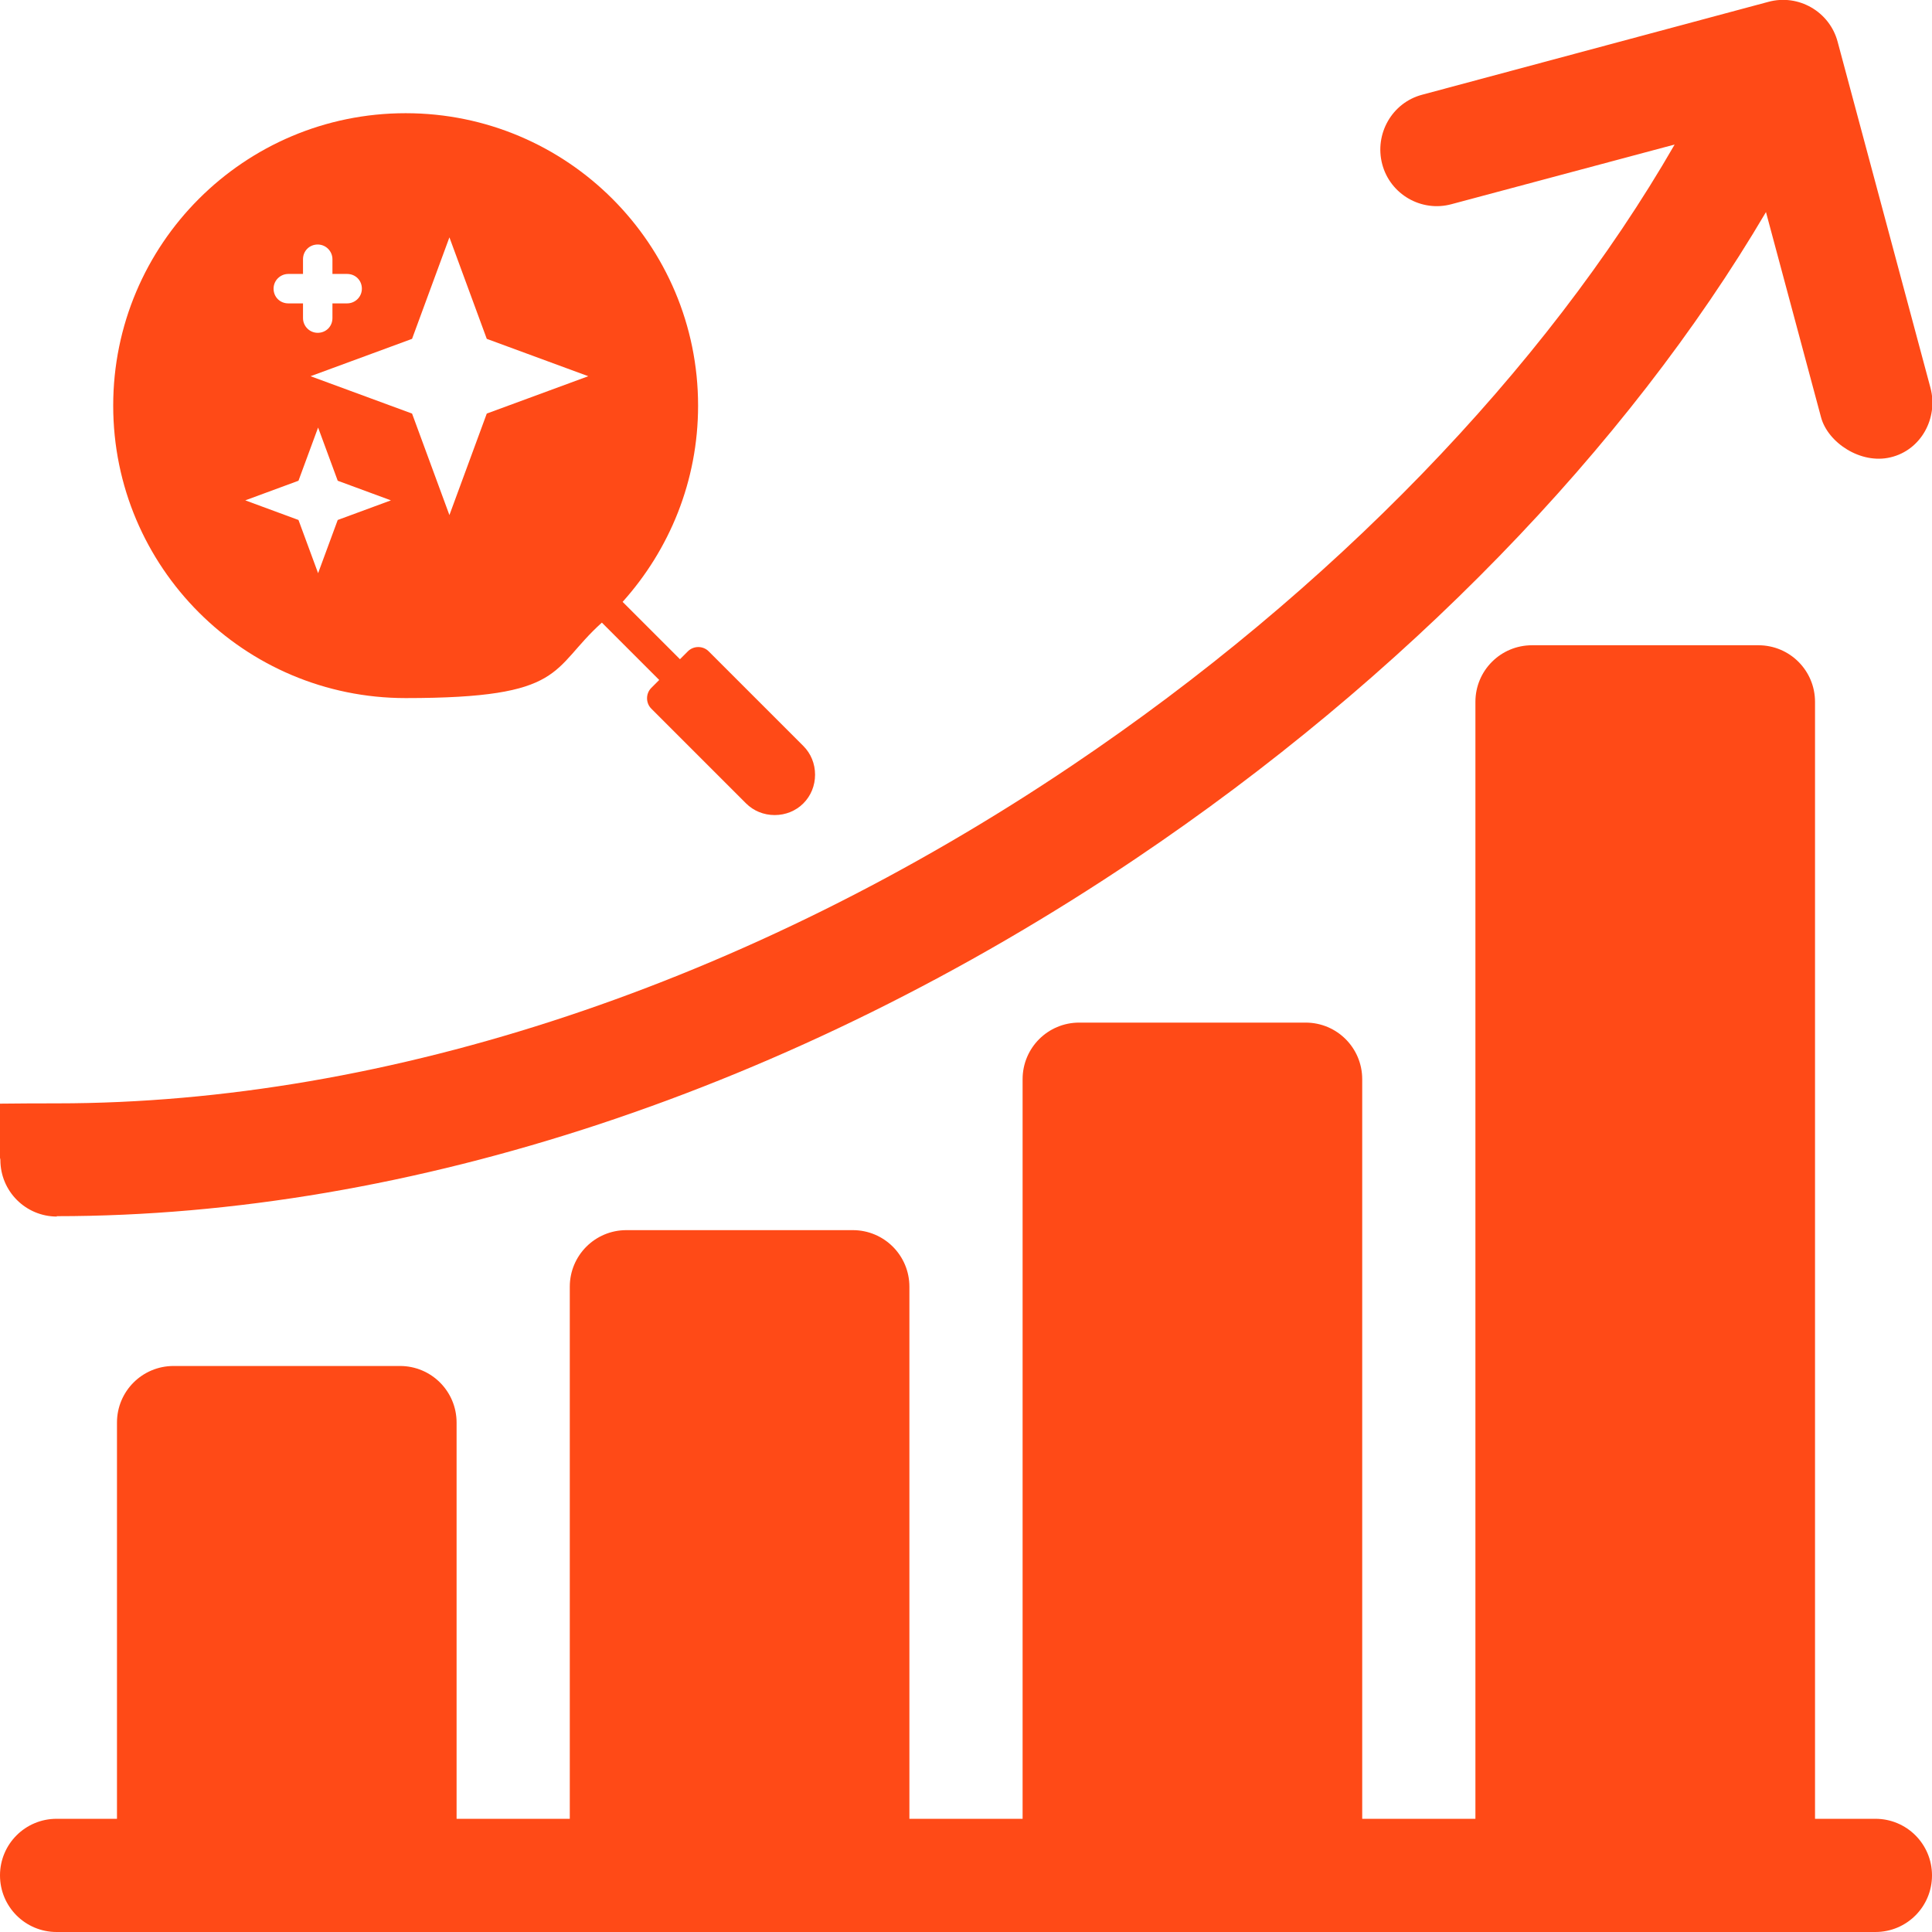
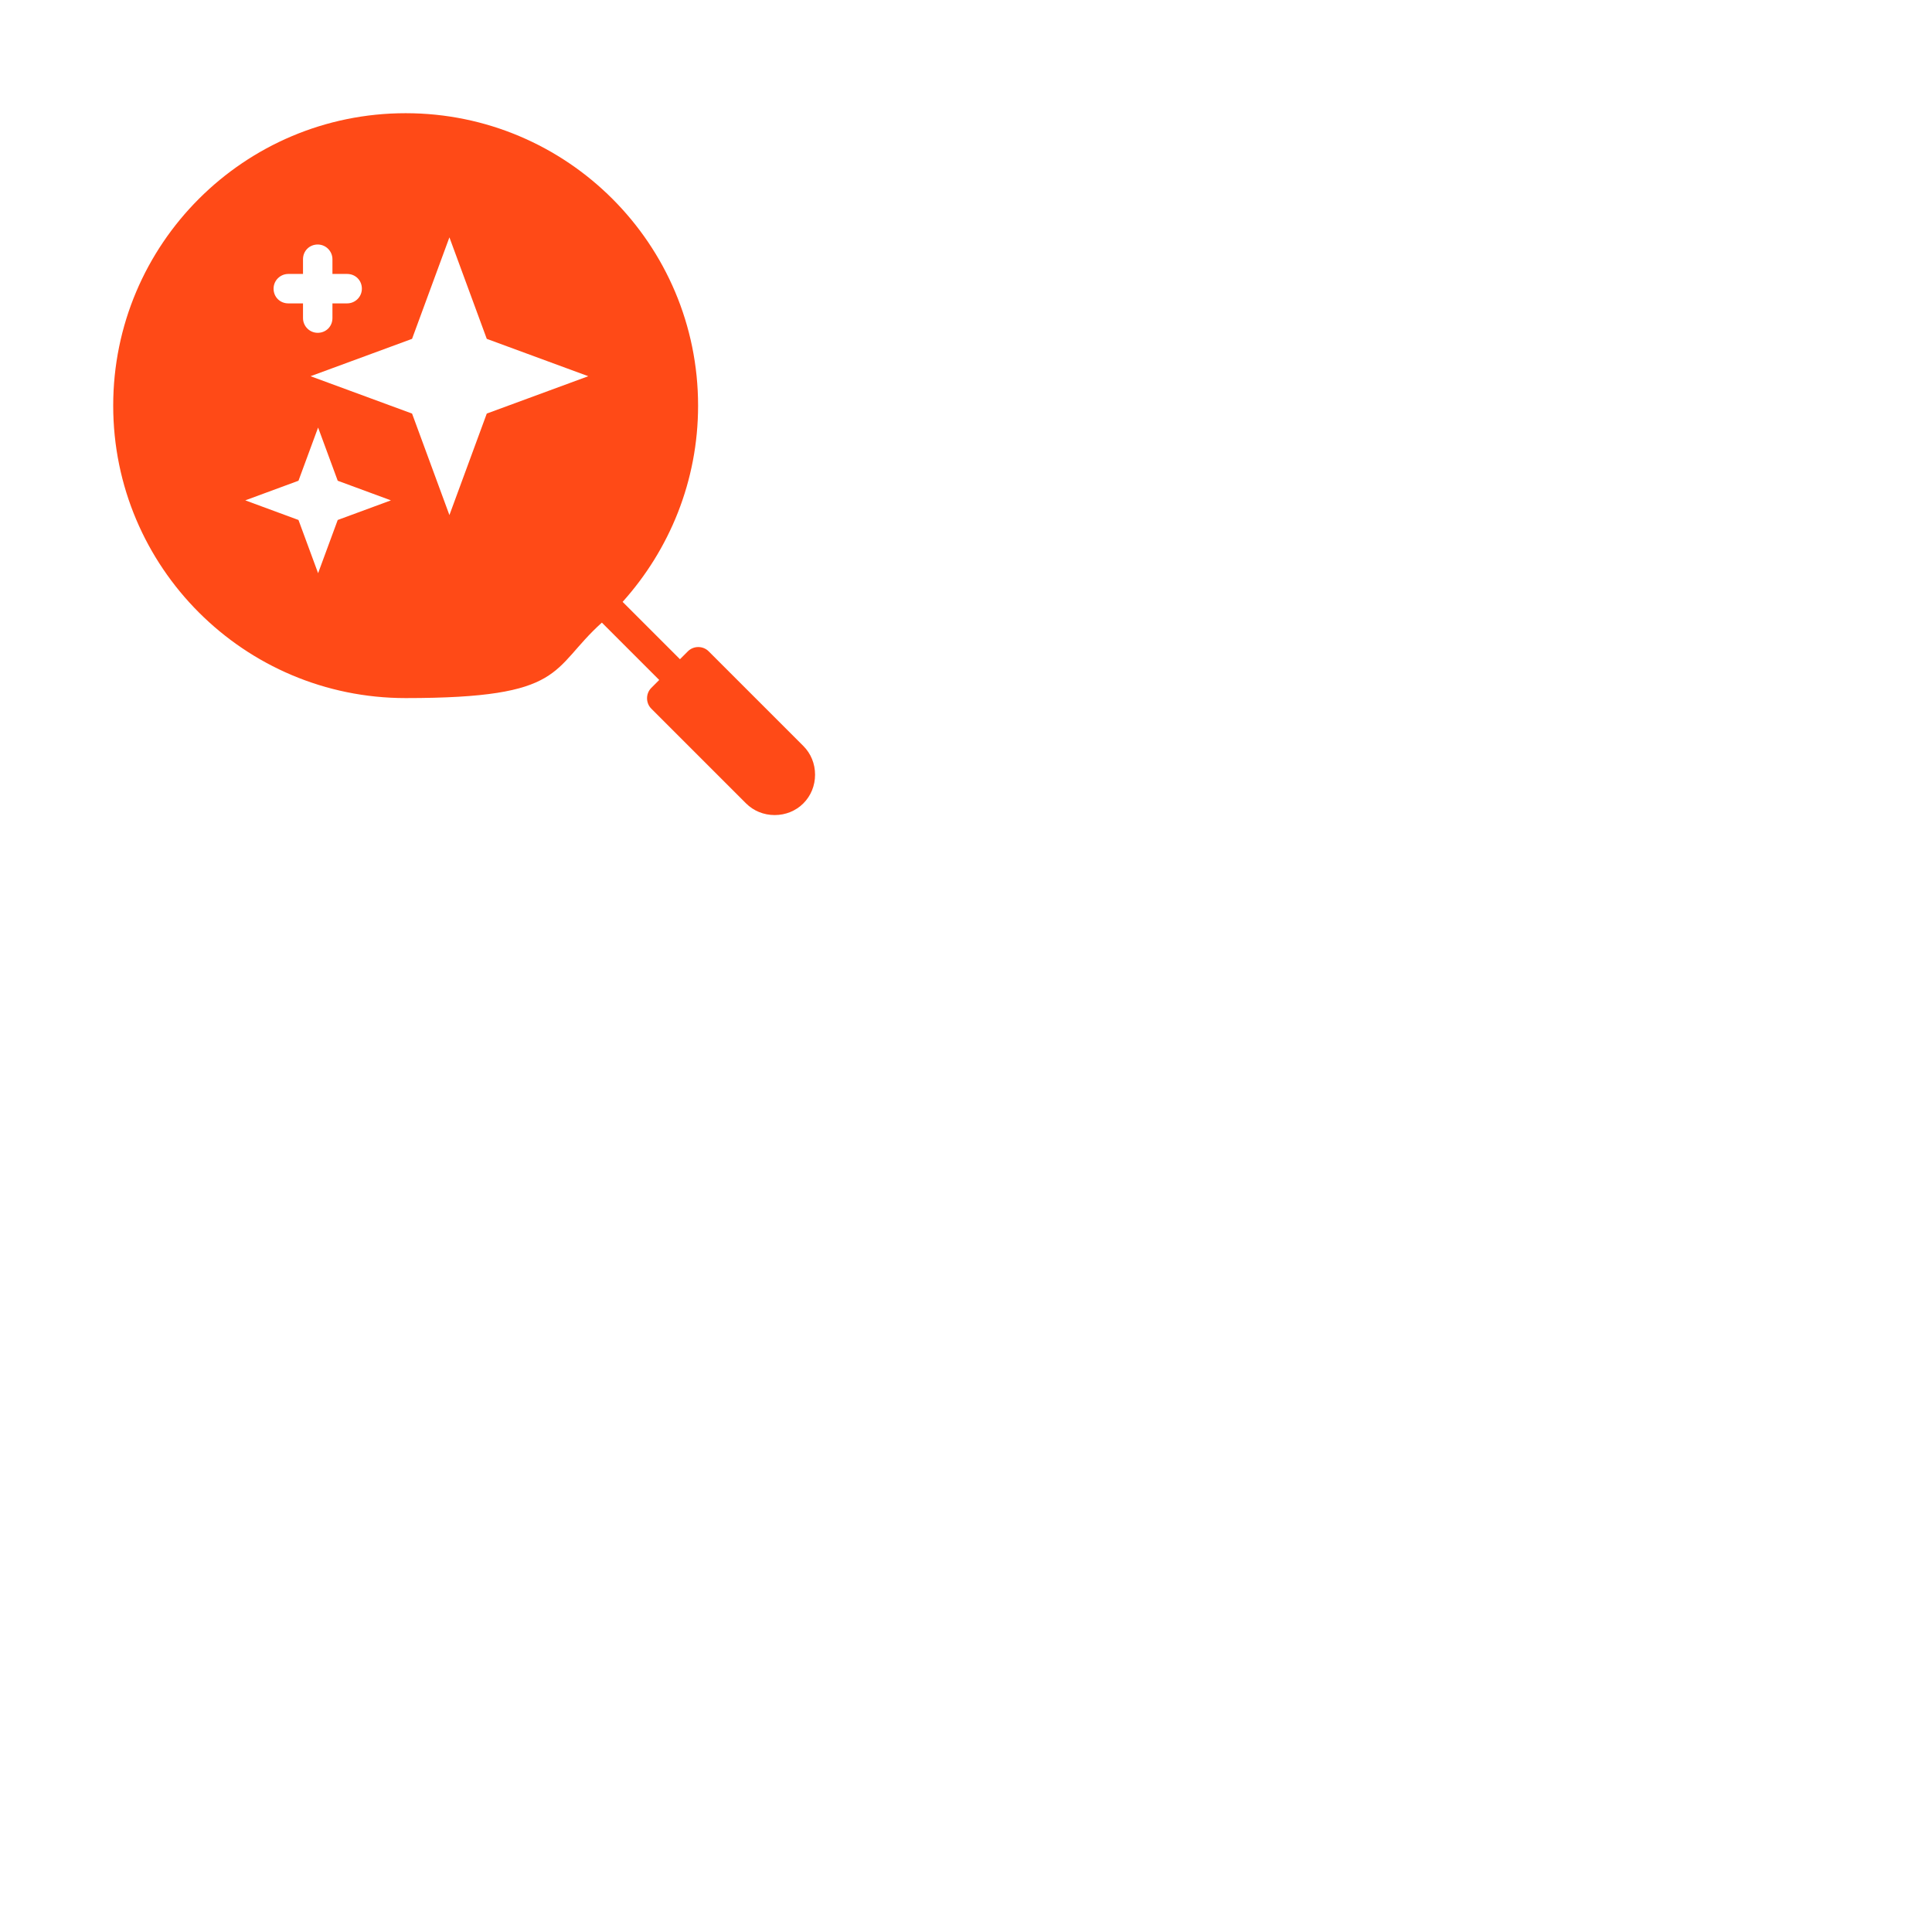
<svg xmlns="http://www.w3.org/2000/svg" id="Capa_1" version="1.1" viewBox="0 0 512 512">
  <defs>
    <style>
      .st0, .st1 {
        fill: #ff4a17;
      }

      .st1 {
        fill-rule: evenodd;
      }
    </style>
  </defs>
-   <path class="st0" d="M497,482h-16V186c0-8.3-6.7-15-15-15h-60c-8.3,0-15,6.7-15,15v296h-30v-196c0-8.3-6.7-15-15-15h-60c-8.3,0-15,6.7-15,15v196h-30v-141c0-8.3-6.7-15-15-15h-60c-8.3,0-15,6.7-15,15v141h-30v-105c0-8.3-6.7-15-15-15h-60c-8.3,0-15,6.7-15,15v105h-16c-8.3,0-15,6.7-15,15s6.7,15,15,15h482c8.3,0,15-6.7,15-15s-6.7-15-15-15h0Z" />
-   <path class="st0" d="M15,322.3c93.6,0,195.1-33.6,285.9-94.7,71.1-47.8,130.3-108.9,167.1-171.4l14.6,54.4c1.8,6.7,10.5,12.5,18.4,10.6,8.1-1.9,12.7-10.4,10.6-18.4l-24.6-91.7c-2.1-8-10.4-12.8-18.4-10.6l-91.7,24.6c-8,2.1-12.7,10.4-10.6,18.4,2.1,8,10.4,12.8,18.4,10.6l59.1-15.8c-34.3,59.6-91.1,118.4-159.6,164.5-85.8,57.8-181.4,89.6-269.1,89.6s-15,6.7-15,15,6.7,15,15,15Z" />
  <path class="st1" d="M159.5,165l15.2,15.2-2.1,2.1c-1.5,1.5-1.5,4,0,5.5,0,0,16.6,16.6,25.1,25.1,2,2,4.7,3.1,7.6,3.1s5.6-1.1,7.6-3.1c2-2,3.1-4.7,3.1-7.6s-1.1-5.6-3.1-7.6c-8.5-8.5-25.1-25.1-25.1-25.1-1.5-1.5-4-1.5-5.5,0l-2.1,2.1-15.2-15.2c12.4-13.8,20-32,20-52,0-42.8-34.7-77.5-77.5-77.5S30,64.7,30,107.5s34.7,77.5,77.5,77.5,38.2-7.6,52-20h0ZM84.3,113.3l5.2,14.1,14.1,5.2-14.1,5.2-5.2,14.1-5.2-14.1-14.1-5.2,14.1-5.2,5.2-14.1ZM119.1,62.9l9.9,26.9,26.9,9.9-26.9,9.9-9.9,26.9-9.9-26.9-26.9-9.9,26.9-9.9,9.9-26.9ZM88.1,72.6v-3.9c0-2.1-1.7-3.9-3.9-3.9s-3.9,1.7-3.9,3.9v3.9h-3.9c-2.1,0-3.9,1.7-3.9,3.9s1.7,3.9,3.9,3.9h3.9v3.9c0,2.1,1.7,3.9,3.9,3.9s3.9-1.7,3.9-3.9v-3.9h3.9c2.1,0,3.9-1.7,3.9-3.9s-1.7-3.9-3.9-3.9h-3.9Z" />
</svg>